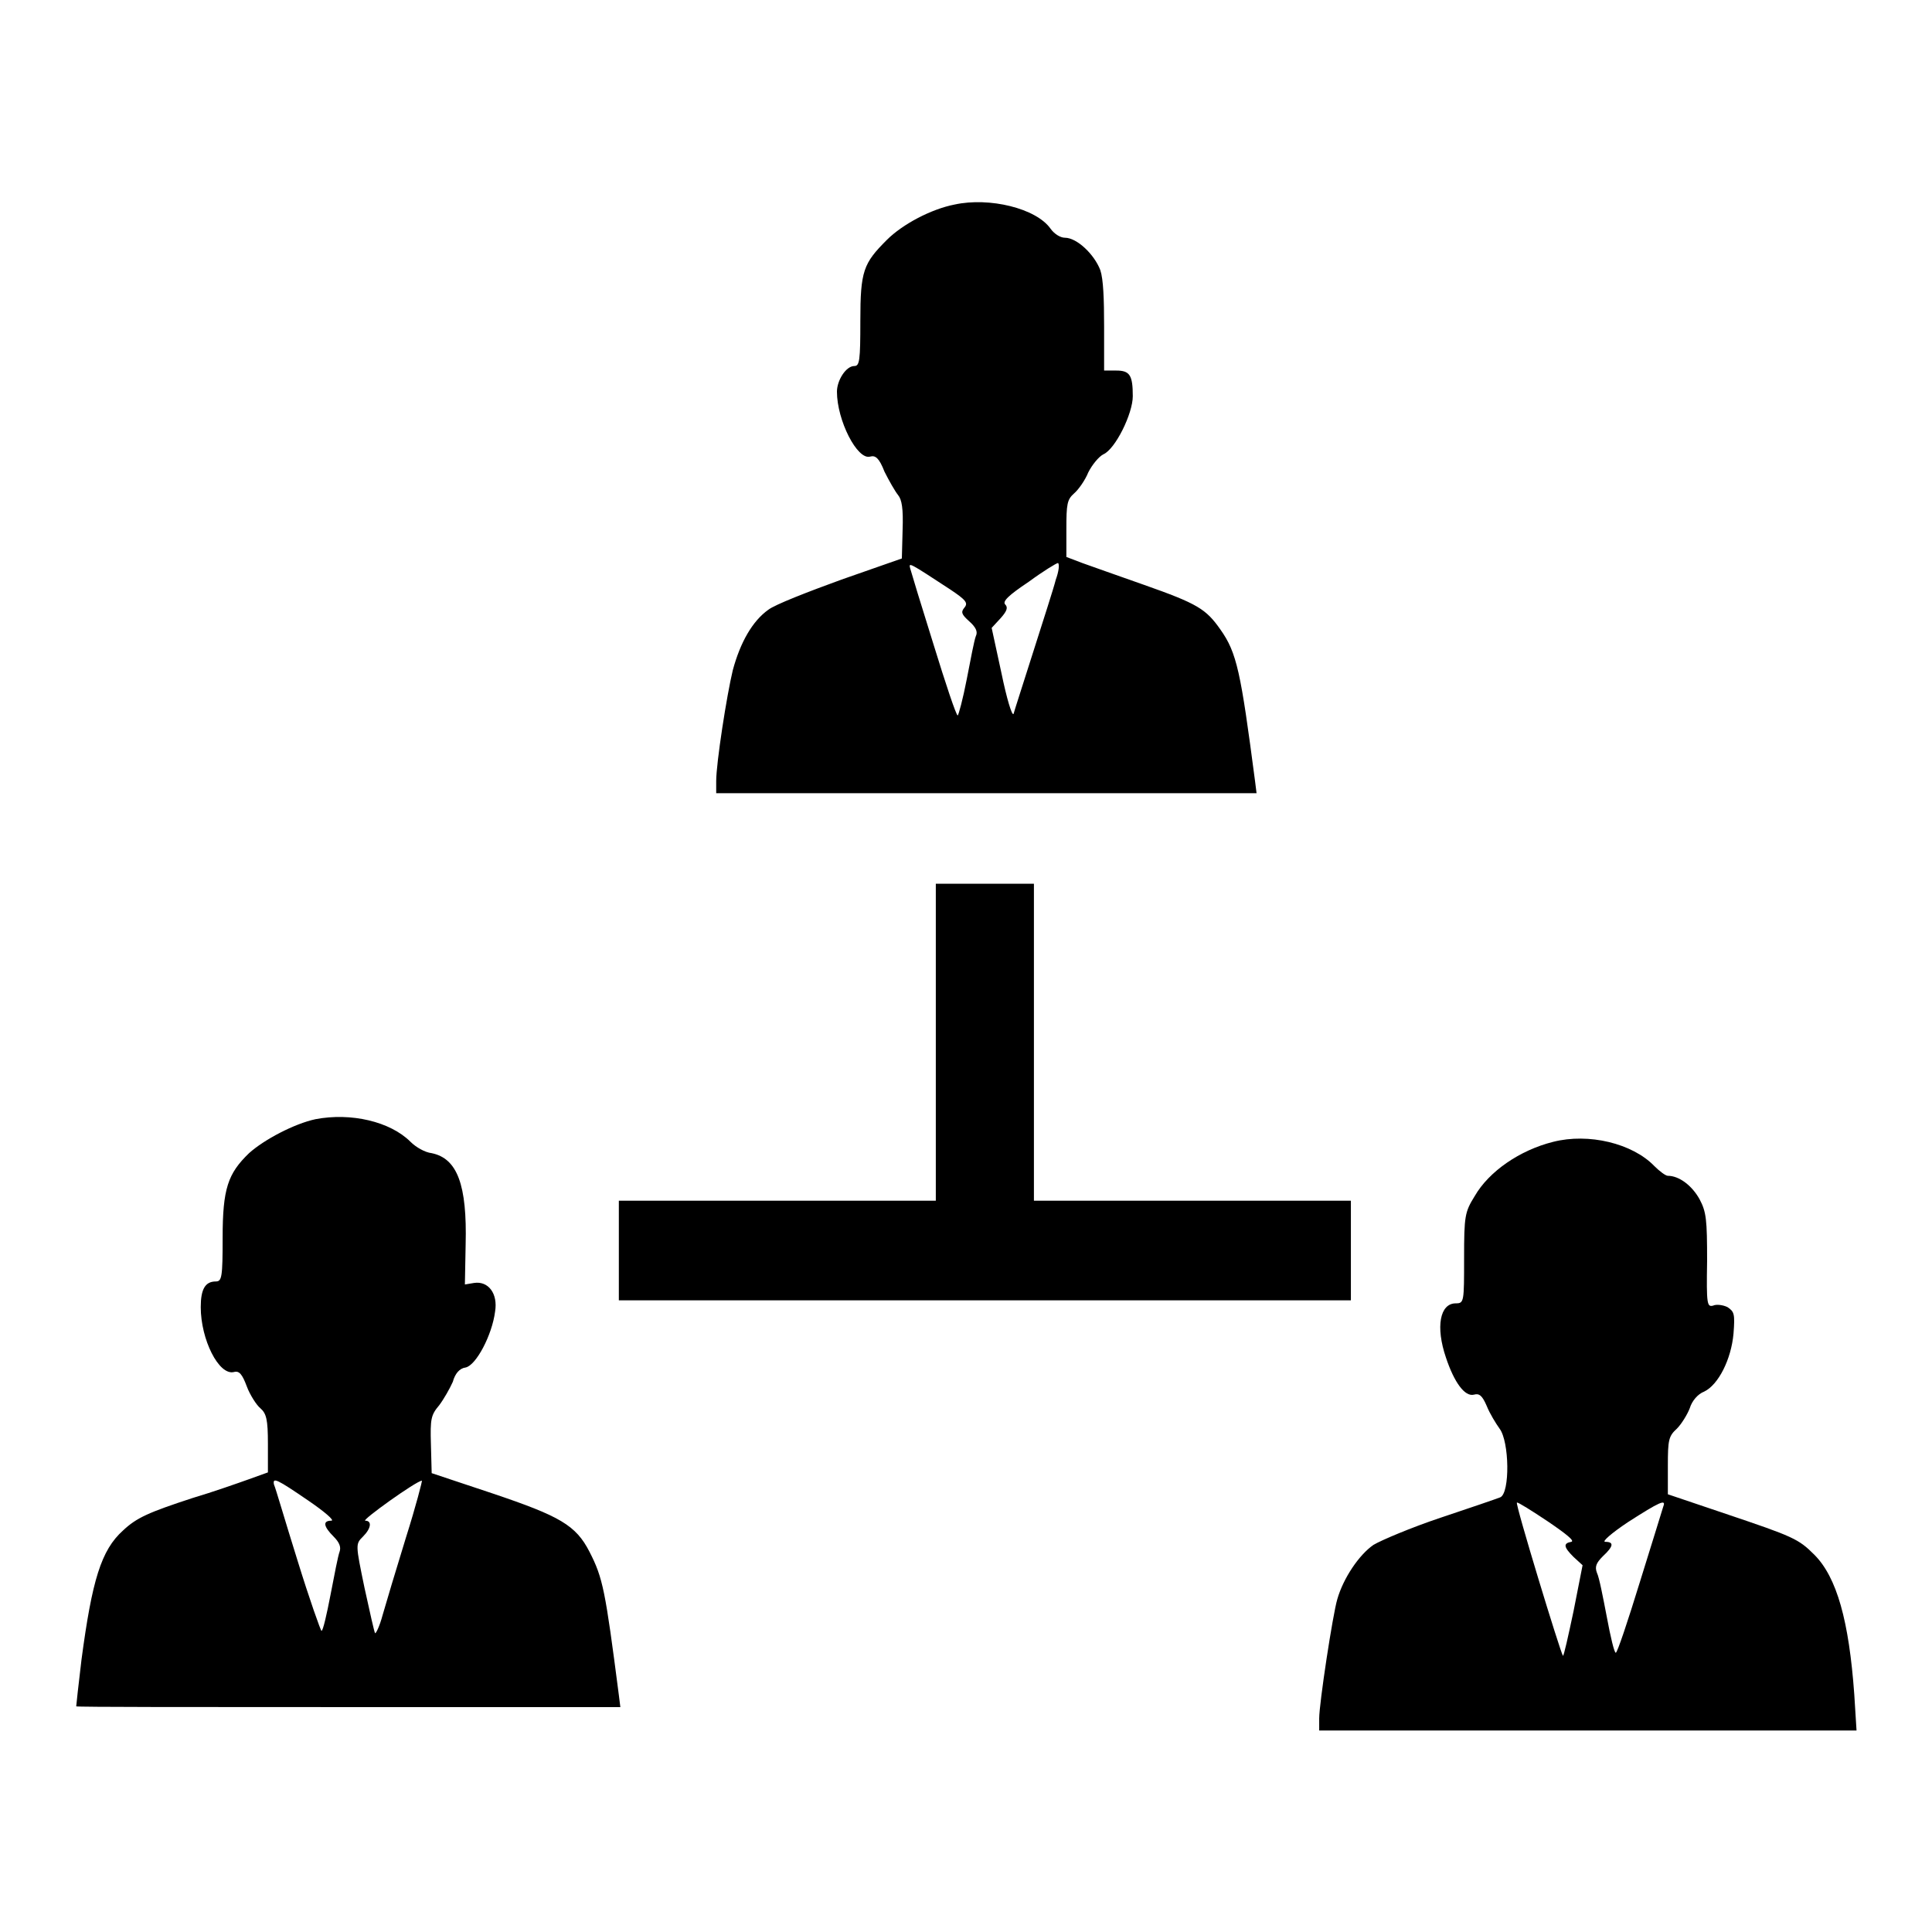
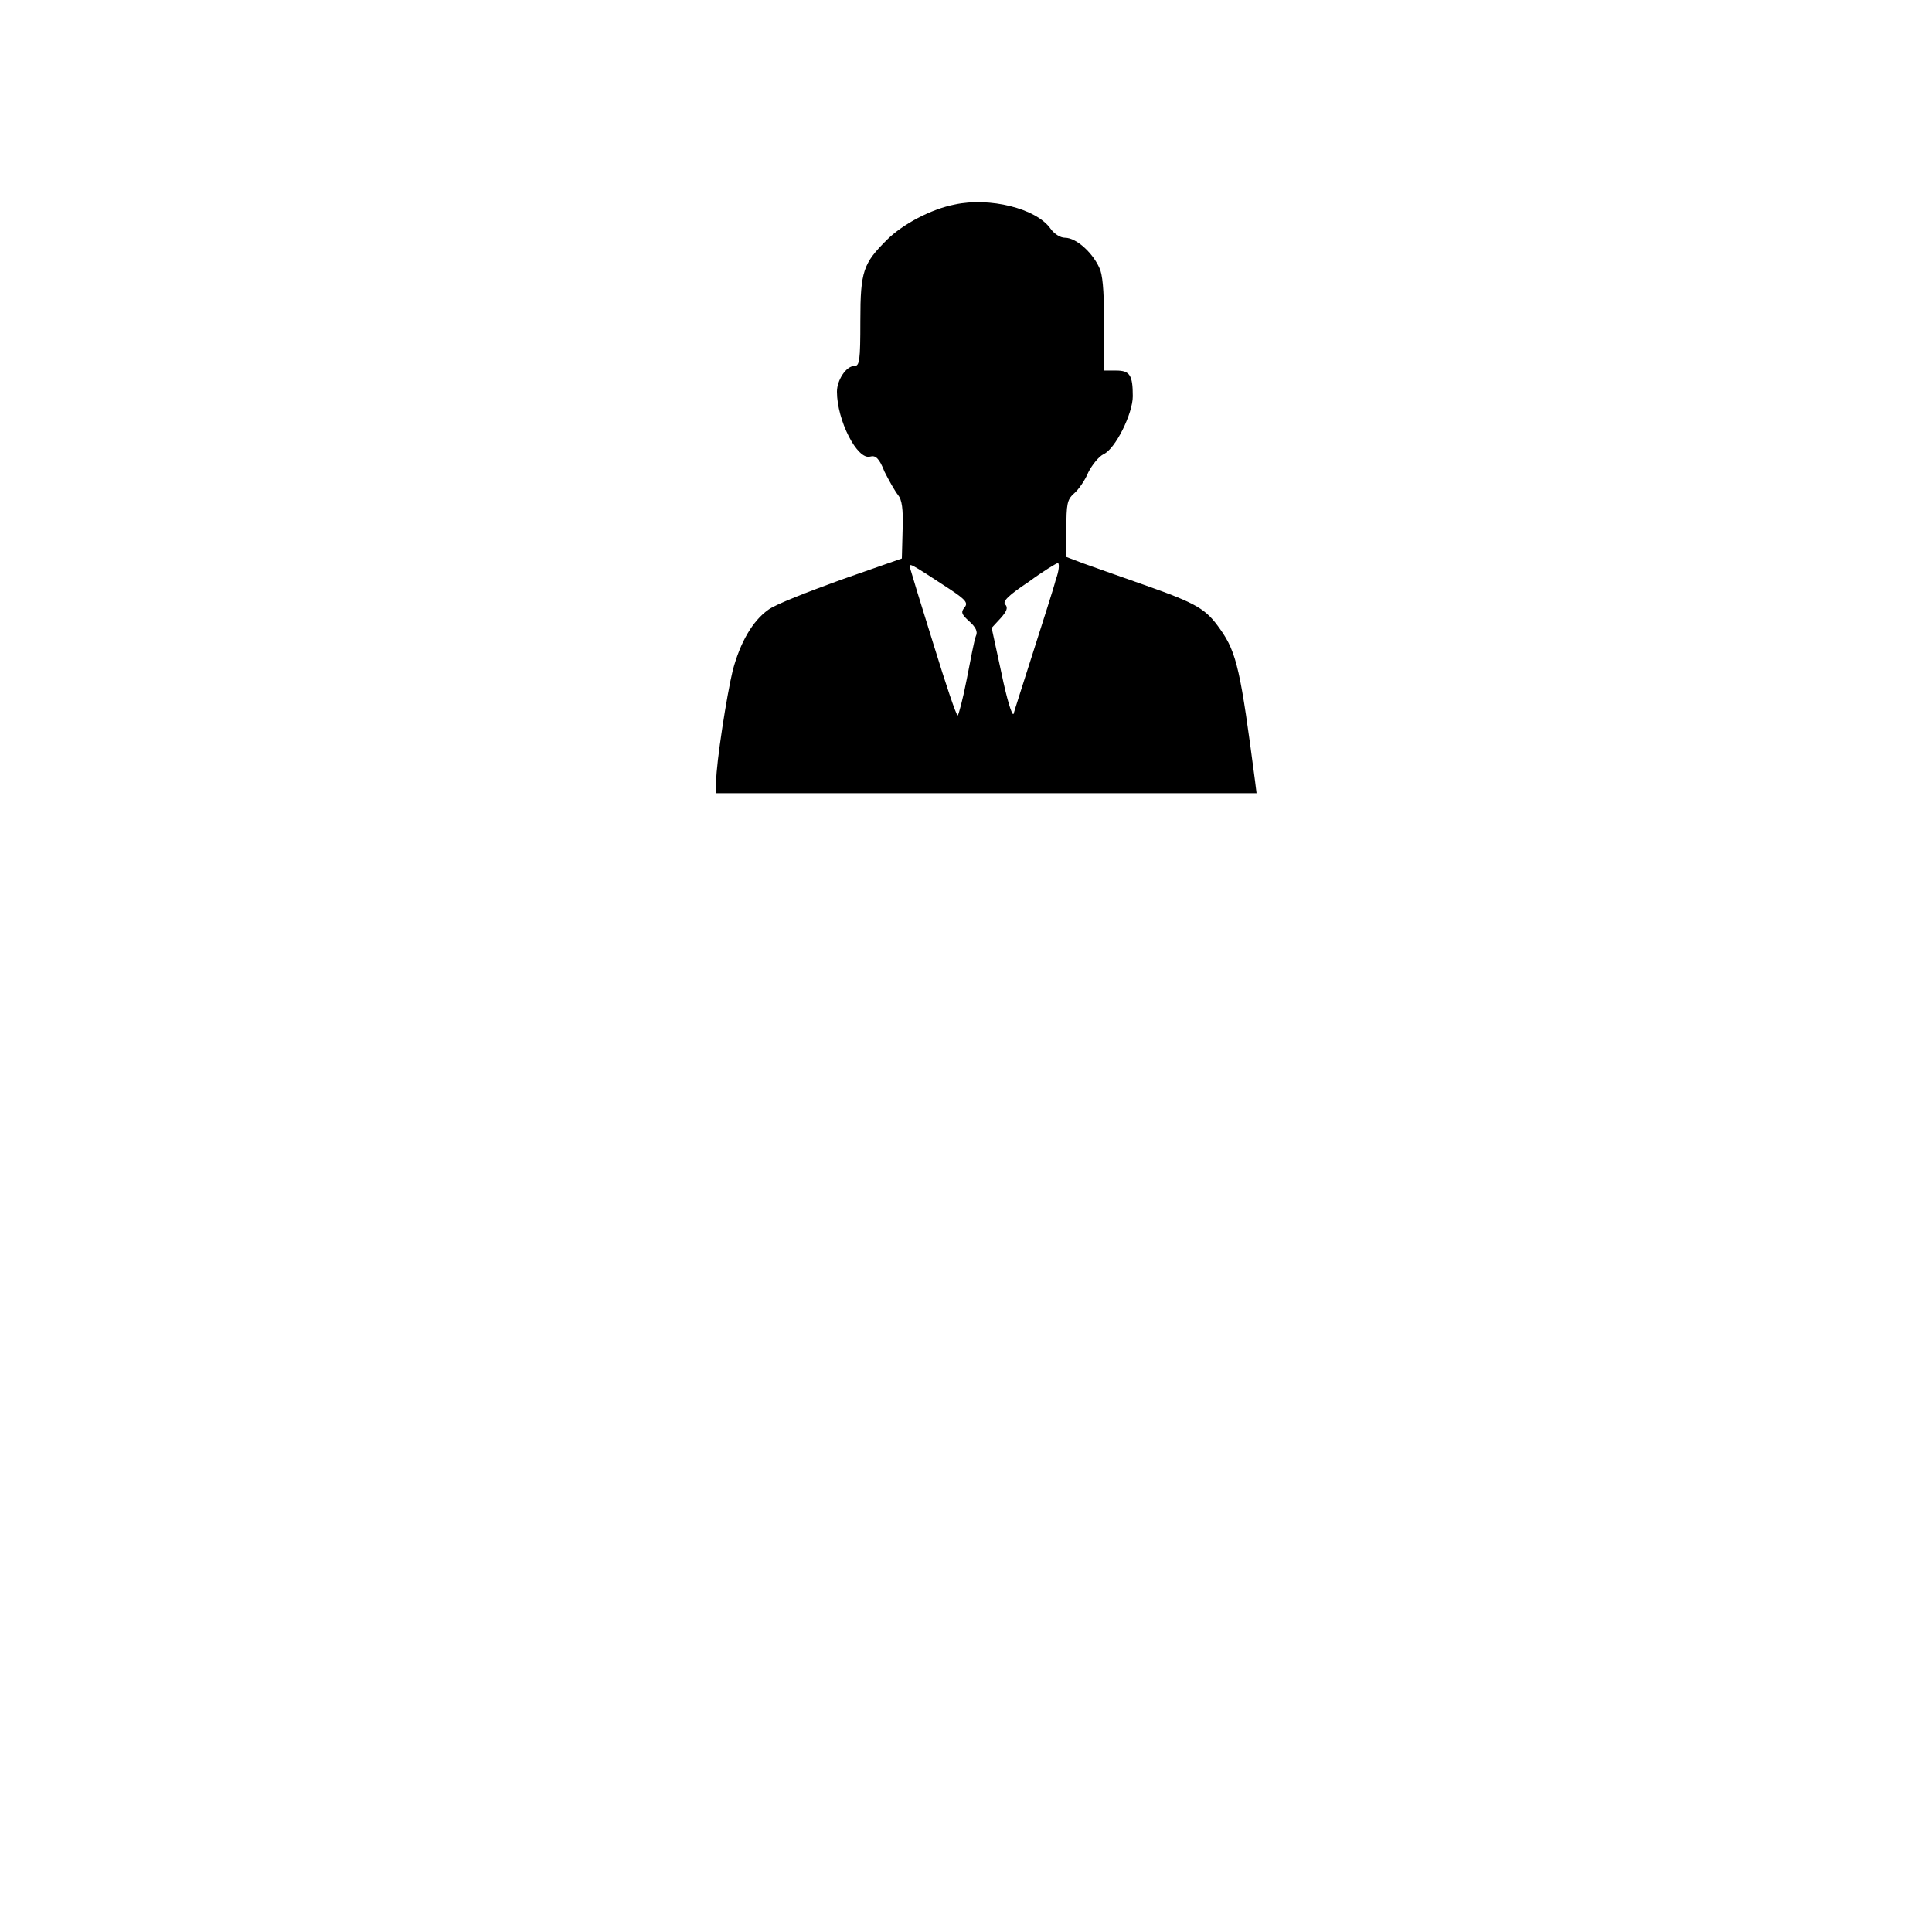
<svg xmlns="http://www.w3.org/2000/svg" version="1.1" x="0px" y="0px" viewBox="0 0 256 256" enable-background="new 0 0 256 256" xml:space="preserve">
  <g>
    <g>
      <g>
        <path fill="#000000" d="M126.5,27.1c-3.1,0.6-6.9,2.6-9,4.7c-3.1,3.1-3.5,4.1-3.5,10.7c0,5.3-0.1,6-0.8,6c-1.1,0-2.3,1.9-2.3,3.4c0,3.8,2.7,9.1,4.4,8.6c0.7-0.2,1.2,0.2,1.9,2c0.6,1.2,1.4,2.6,1.8,3.1c0.5,0.6,0.7,1.8,0.6,4.6l-0.1,3.8l-8,2.8c-4.4,1.6-8.8,3.3-9.7,4c-2.1,1.5-3.7,4.3-4.7,8c-0.8,3.3-2.2,12.3-2.2,14.7v1.6h35.8h35.8l-0.2-1.6c-1.9-14.5-2.4-17-4.6-20.1c-1.9-2.7-3-3.4-10.1-5.9c-3.4-1.2-7.1-2.5-8.2-2.9l-2.1-0.8v-3.7c0-3.3,0.1-3.9,1-4.7c0.6-0.5,1.5-1.8,1.9-2.8c0.5-1,1.4-2.1,2-2.4c1.6-0.7,3.9-5.4,3.9-7.7c0-2.8-0.4-3.4-2.2-3.4h-1.6l0-5.8c0-3.7-0.1-6.3-0.5-7.5c-0.8-2.1-3.1-4.3-4.7-4.3c-0.6,0-1.4-0.5-1.9-1.2C137.3,27.6,131.1,26.1,126.5,27.1z M125.9,78.1c2.1,1.4,2.4,1.8,1.9,2.4c-0.5,0.6-0.4,0.9,0.6,1.8c0.9,0.8,1.2,1.4,0.9,2c-0.2,0.5-0.7,3.1-1.2,5.7c-0.5,2.6-1.1,4.8-1.2,4.8c-0.2,0-1.6-4.2-3.2-9.4c-1.6-5.1-3-9.7-3.1-10.1C120.4,74.5,120.4,74.5,125.9,78.1z M139.9,76.8c-0.3,1.2-1.7,5.5-3,9.6c-1.3,4.1-2.5,7.8-2.6,8.2c-0.2,0.3-0.9-2-1.6-5.4l-1.3-6l1.2-1.3c0.8-0.9,1-1.4,0.6-1.8c-0.4-0.4,0.4-1.2,3.1-3c1.9-1.4,3.7-2.5,3.9-2.5C140.4,74.8,140.3,75.7,139.9,76.8z" />
-         <path fill="#000000" d="M124,138.1v21h-21h-21v6.6v6.6h48.5h48.5v-6.6v-6.6h-21h-21v-21v-21h-6.6H124V138.1L124,138.1z" />
-         <path fill="#000000" d="M41.8,148.3c-2.8,0.6-6.8,2.7-8.8,4.5c-2.8,2.7-3.5,4.7-3.5,11.2c0,5.2-0.1,5.8-0.9,5.8c-1.4,0-2,1-2,3.4c0,4.3,2.4,9.1,4.4,8.6c0.7-0.2,1.1,0.3,1.7,1.9c0.4,1.1,1.3,2.5,1.8,2.9c0.8,0.7,1,1.5,1,4.7v3.8l-2.5,0.9c-1.4,0.5-4.8,1.7-7.5,2.5c-5.8,1.9-7.4,2.6-9.2,4.3c-2.9,2.6-4.1,6.6-5.5,17.1c-0.4,3.3-0.7,6.1-0.7,6.2c0,0.1,16.2,0.1,36,0.1h36.1l-0.2-1.6c-1.8-13.9-2.1-15.5-3.9-19c-1.8-3.5-3.9-4.7-12.8-7.7l-8.1-2.7l-0.1-3.8c-0.1-3.4,0-3.9,1.1-5.2c0.6-0.8,1.4-2.2,1.8-3.1c0.3-1.1,0.9-1.8,1.7-1.9c1.4-0.3,3.5-4.3,3.9-7.4c0.4-2.4-0.9-4.1-2.8-3.8l-1.2,0.2l0.1-5.3c0.2-7.9-1.1-11.4-4.5-12.1c-0.9-0.1-2.1-0.8-2.8-1.5C51.7,148.6,46.5,147.4,41.8,148.3z M40.8,198.8c2.2,1.5,3.6,2.7,3.1,2.7c-1.2,0-1,0.8,0.3,2.1c0.8,0.8,1,1.4,0.8,2c-0.2,0.5-0.7,3.1-1.2,5.7c-0.5,2.6-1,4.8-1.2,4.8c-0.1,0-1.6-4.2-3.2-9.4c-1.6-5.1-2.9-9.6-3.1-10C36.1,195.7,36.7,196,40.8,198.8z M53.8,203.7c-1.3,4.2-2.7,8.9-3.1,10.3c-0.4,1.5-0.9,2.5-1,2.4c-0.1-0.1-0.7-2.8-1.4-6c-1.2-5.8-1.2-5.8-0.2-6.8c1.1-1.1,1.2-2.1,0.3-2.1c-0.6,0,6.8-5.3,7.5-5.3C56,196.1,55.1,199.6,53.8,203.7z" />
-         <path fill="#000000" d="M205.8,151.3c-4.4,1.1-8.5,3.9-10.4,7.2c-1.3,2.1-1.4,2.6-1.4,8.2c0,5.8,0,6-1.1,6c-2.1,0-2.7,3.1-1.3,7.2c1.1,3.3,2.5,5.2,3.7,4.9c0.7-0.2,1.1,0.1,1.7,1.5c0.4,1,1.2,2.3,1.7,3c1.3,1.7,1.4,8.5,0.1,9.1c-0.5,0.2-4,1.4-7.9,2.7c-3.9,1.3-7.9,3-8.9,3.6c-1.9,1.3-4,4.4-4.8,7.2c-0.6,2-2.4,13.8-2.4,15.8v1.6h35.7H246l-0.3-4.8c-0.7-9.7-2.3-15.5-5.3-18.5c-2.1-2.1-2.8-2.4-11.7-5.4L221,198v-3.8c0-3.4,0.1-3.9,1.2-4.9c0.6-0.6,1.4-1.9,1.7-2.7c0.3-1,1.1-1.9,1.9-2.2c1.9-0.9,3.6-4.3,3.9-7.7c0.2-2.6,0.1-2.9-0.8-3.5c-0.6-0.3-1.5-0.4-1.9-0.2c-0.8,0.2-0.9-0.1-0.8-5.9c0-5.5-0.1-6.5-1-8.2c-1-1.8-2.7-3.1-4.2-3.1c-0.3,0-1.1-0.6-1.8-1.3C216.3,151.5,210.5,150.1,205.8,151.3z M205.1,201.6c2.5,1.7,3.6,2.6,3.1,2.7c-1.1,0.2-1,0.7,0.3,2l1.2,1.1l-1.2,6.1c-0.7,3.3-1.3,6-1.4,5.9c-0.3-0.3-6.4-20.3-6.1-20.3C201.1,199,203,200.2,205.1,201.6z M220.4,199.6c-0.1,0.3-1.5,4.9-3.1,10c-1.6,5.2-3,9.4-3.2,9.4c-0.2,0-0.7-2.1-1.2-4.8c-0.5-2.6-1-5.2-1.3-5.8c-0.3-0.8-0.1-1.3,0.8-2.2c1.4-1.3,1.5-1.9,0.3-1.9c-0.5,0,0.9-1.2,3-2.6C219.9,199,220.8,198.6,220.4,199.6z" />
      </g>
    </g>
  </g>
</svg>